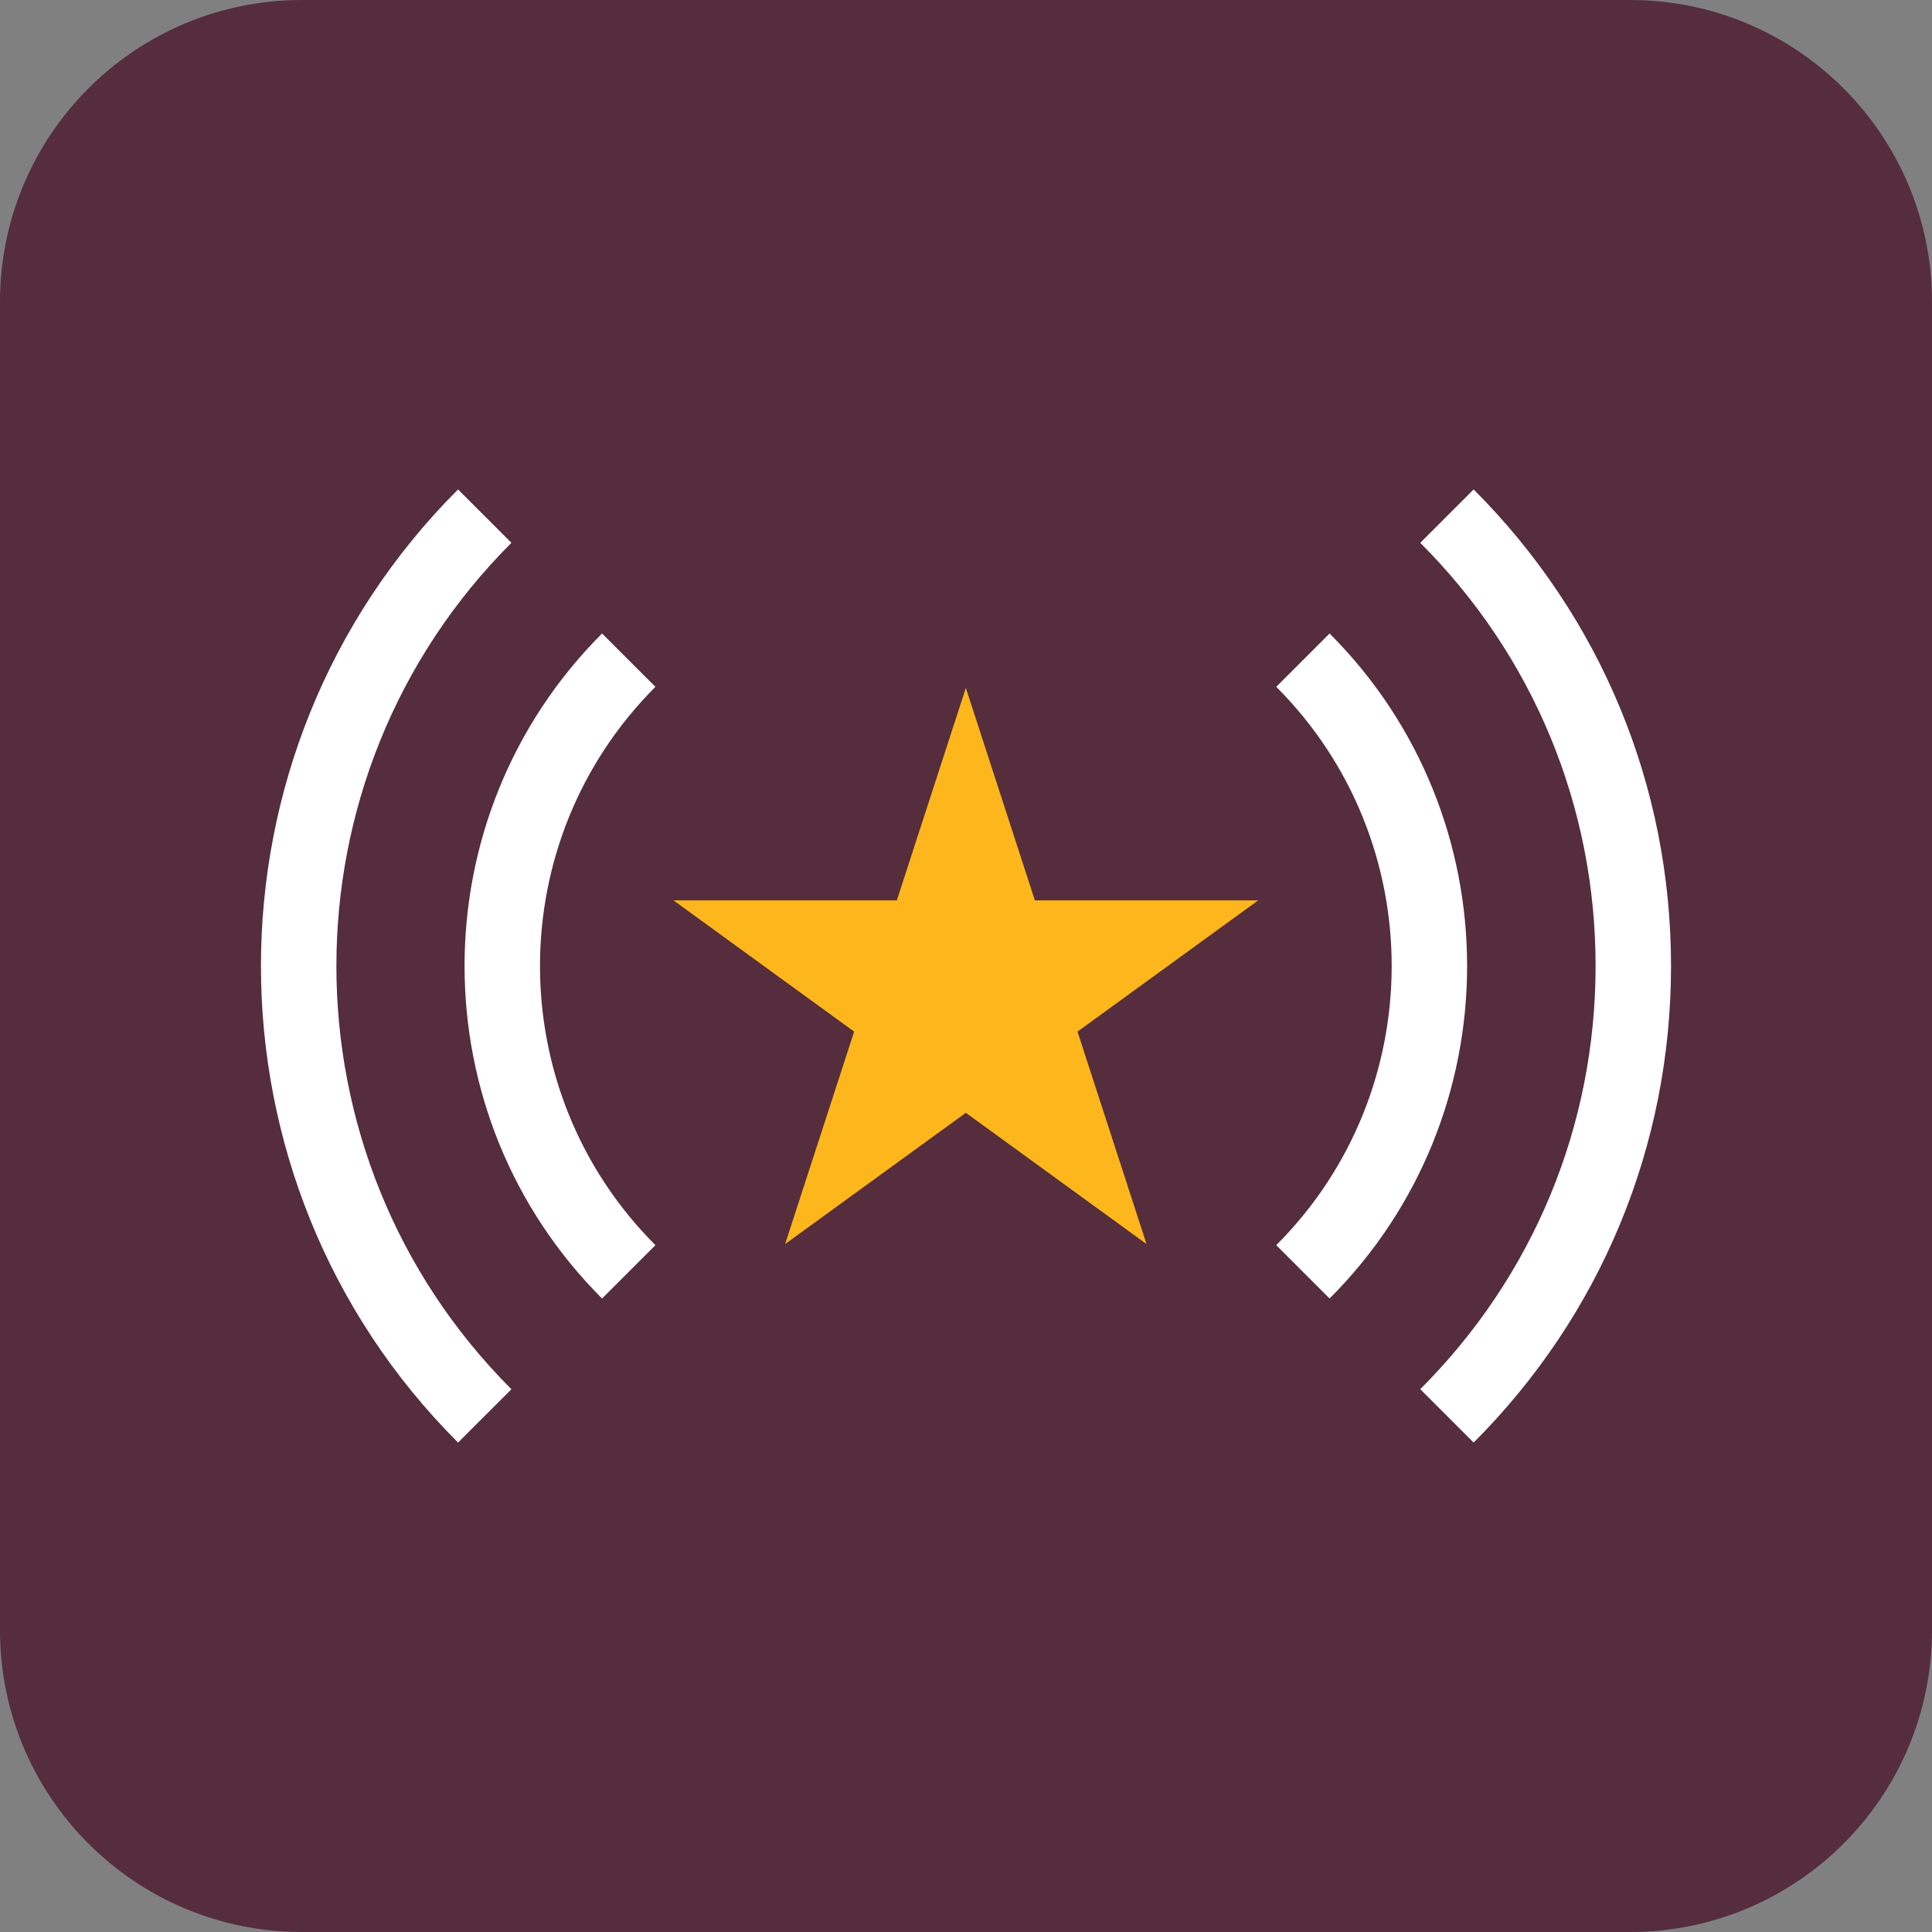
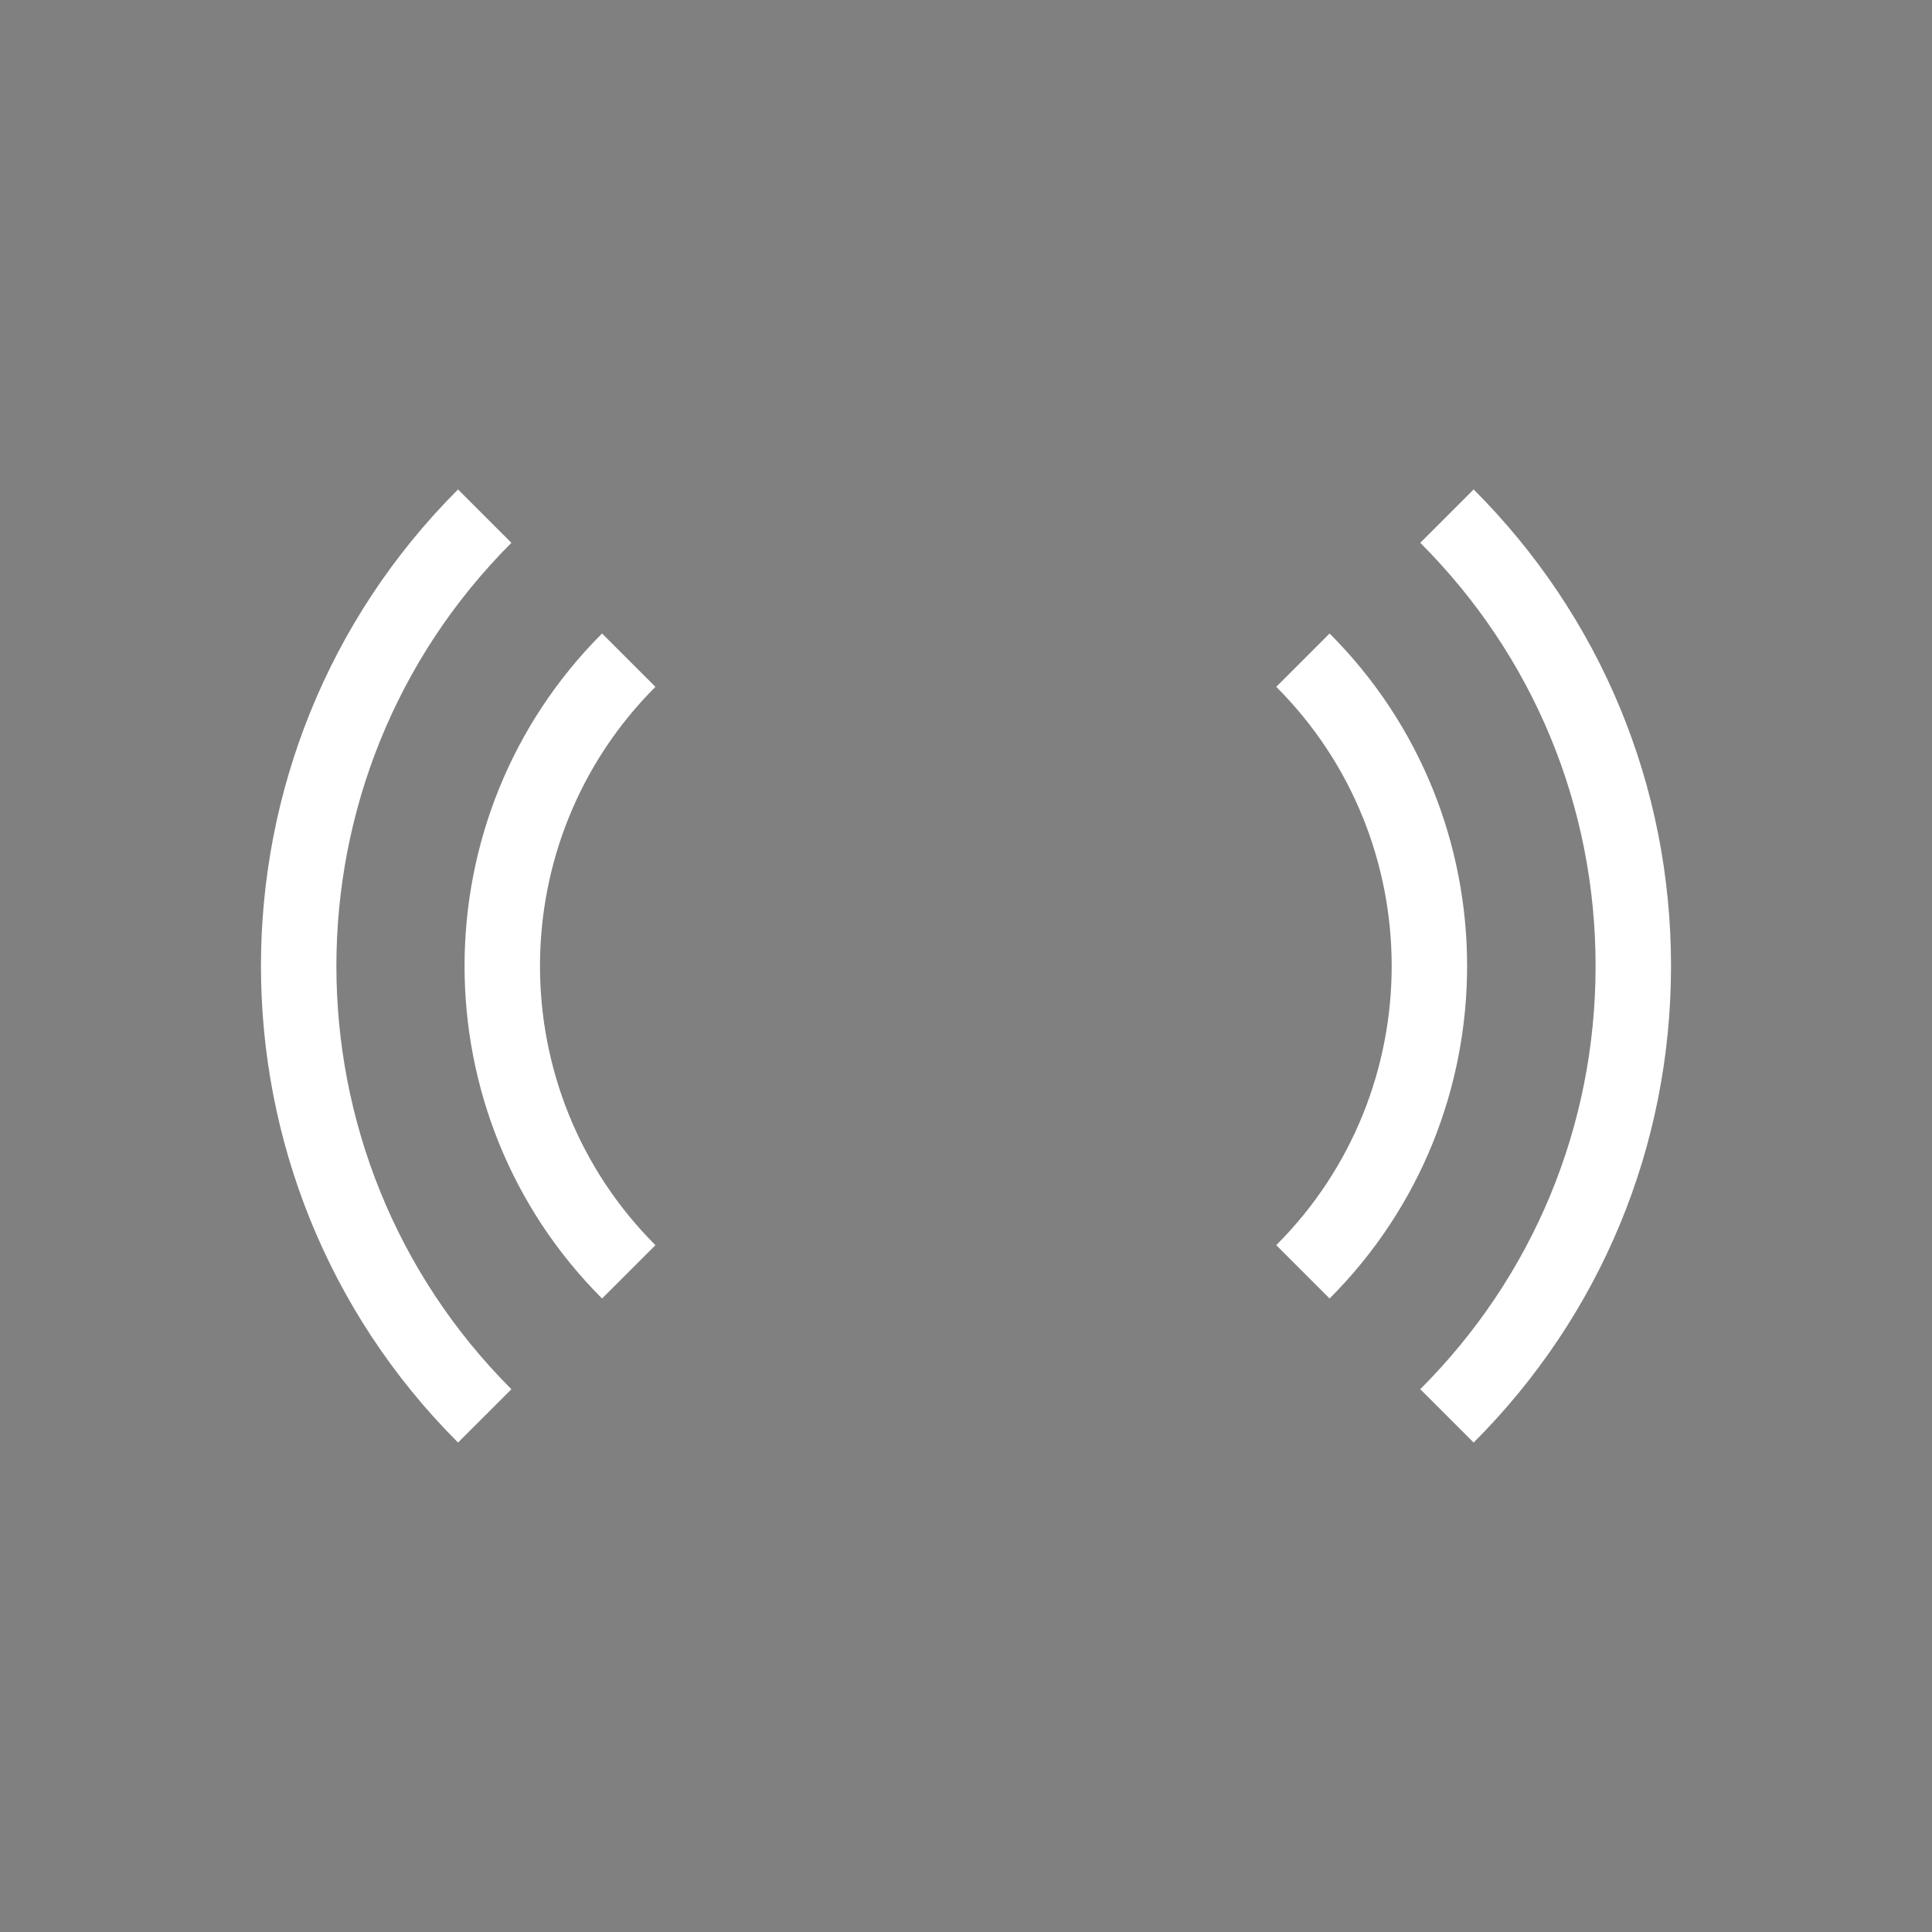
<svg xmlns="http://www.w3.org/2000/svg" width="48" height="48" viewBox="0 0 48 48" fill="none">
  <rect x="0" y="0" width="48" height="48" fill="#808080" stroke="none" />
  <g clip-path="url(#clip0_3907_8592)">
-     <path d="M40.5 0H7.5C3.358 0 0 3.358 0 7.5V40.5C0 44.642 3.358 48 7.5 48H40.5C44.642 48 48 44.642 48 40.5V7.5C48 3.358 44.642 0 40.5 0Z" fill="#552D3C" />
-     <path d="M23.996 17.091L25.711 22.369H31.26L26.77 25.63L28.485 30.908L23.996 27.647L19.506 30.908L21.221 25.63L16.732 22.369H22.282L23.996 17.091Z" fill="#FDB71C" />
    <path d="M12.706 13.486L11.38 12.16C4.851 18.689 4.851 29.312 11.38 35.84L12.706 34.515C6.908 28.717 6.908 19.284 12.706 13.486ZM14.958 15.739C10.403 20.294 10.403 27.706 14.958 32.261L16.284 30.936C12.46 27.111 12.46 20.889 16.284 17.064L14.958 15.739ZM36.612 12.16L35.286 13.486C38.095 16.294 39.642 20.029 39.642 24C39.642 27.971 38.095 31.706 35.286 34.514L36.612 35.84C39.774 32.677 41.516 28.472 41.516 24C41.516 19.528 39.774 15.322 36.612 12.16ZM33.033 15.739L31.708 17.064C35.532 20.888 35.532 27.11 31.708 30.936L33.033 32.261C37.589 27.706 37.589 20.294 33.033 15.739Z" fill="white" />
  </g>
  <defs>
    <clipPath id="clip0_3907_8592">
      <rect width="48" height="48" fill="white" />
    </clipPath>
  </defs>
</svg>